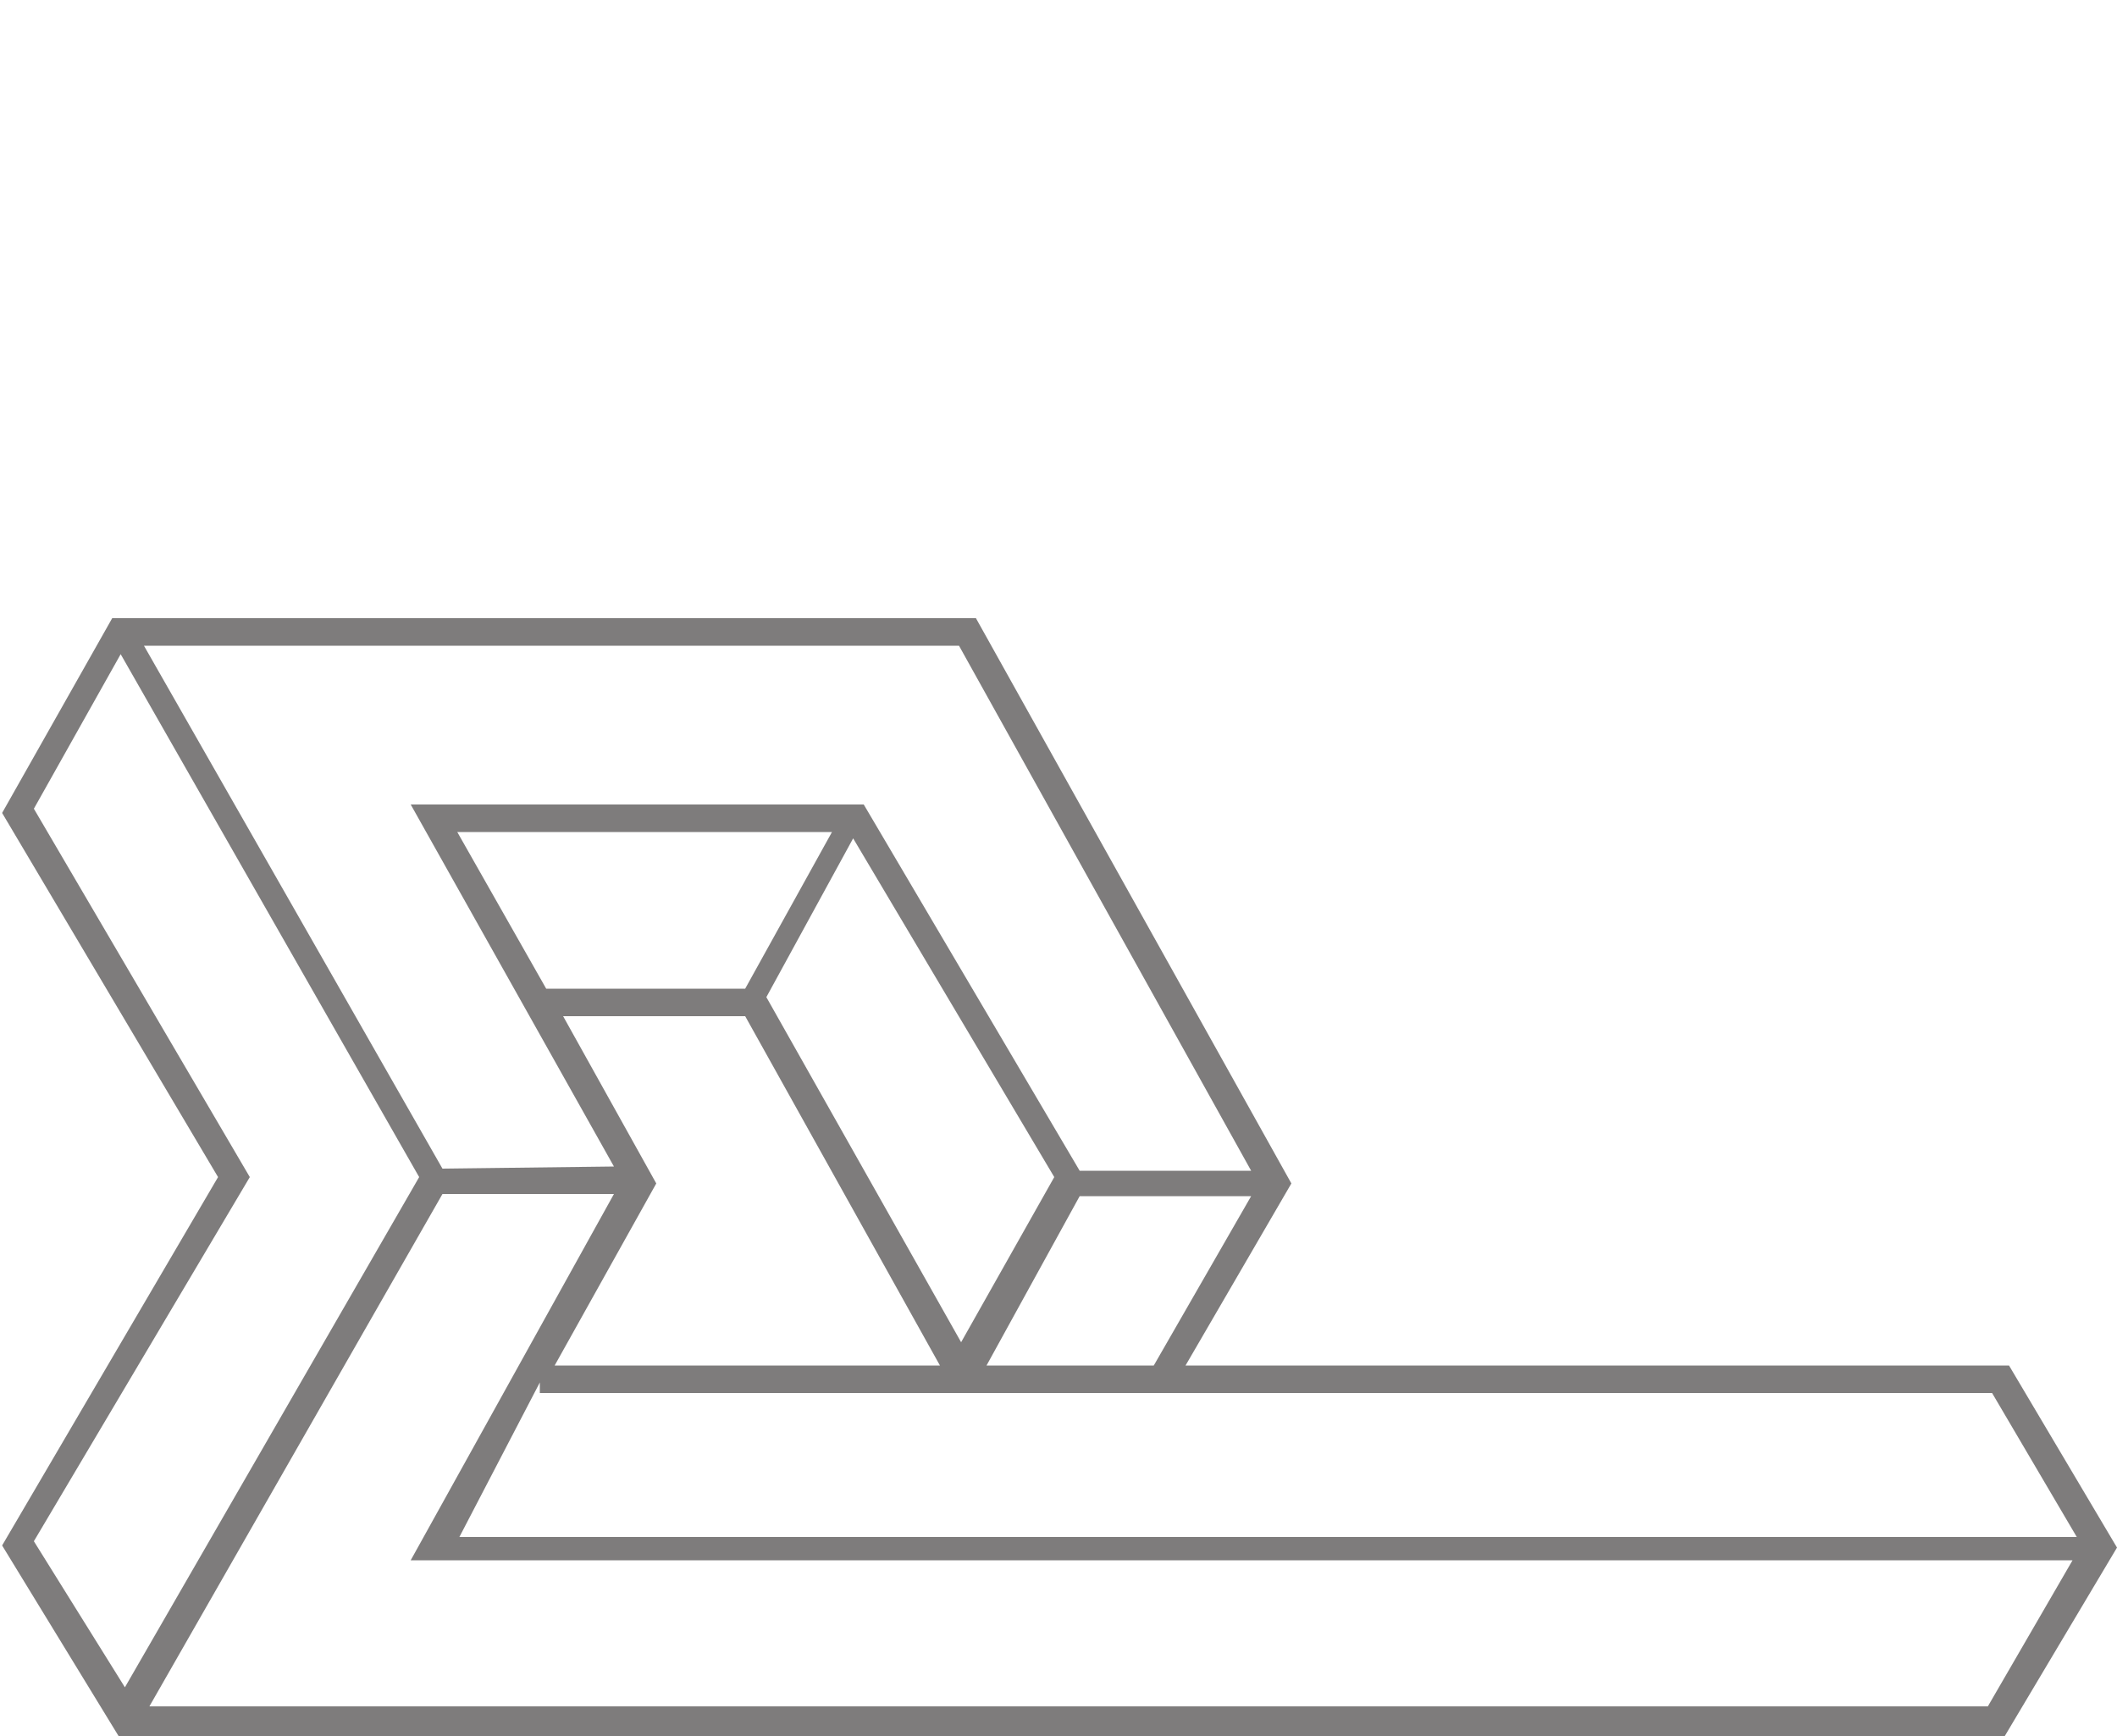
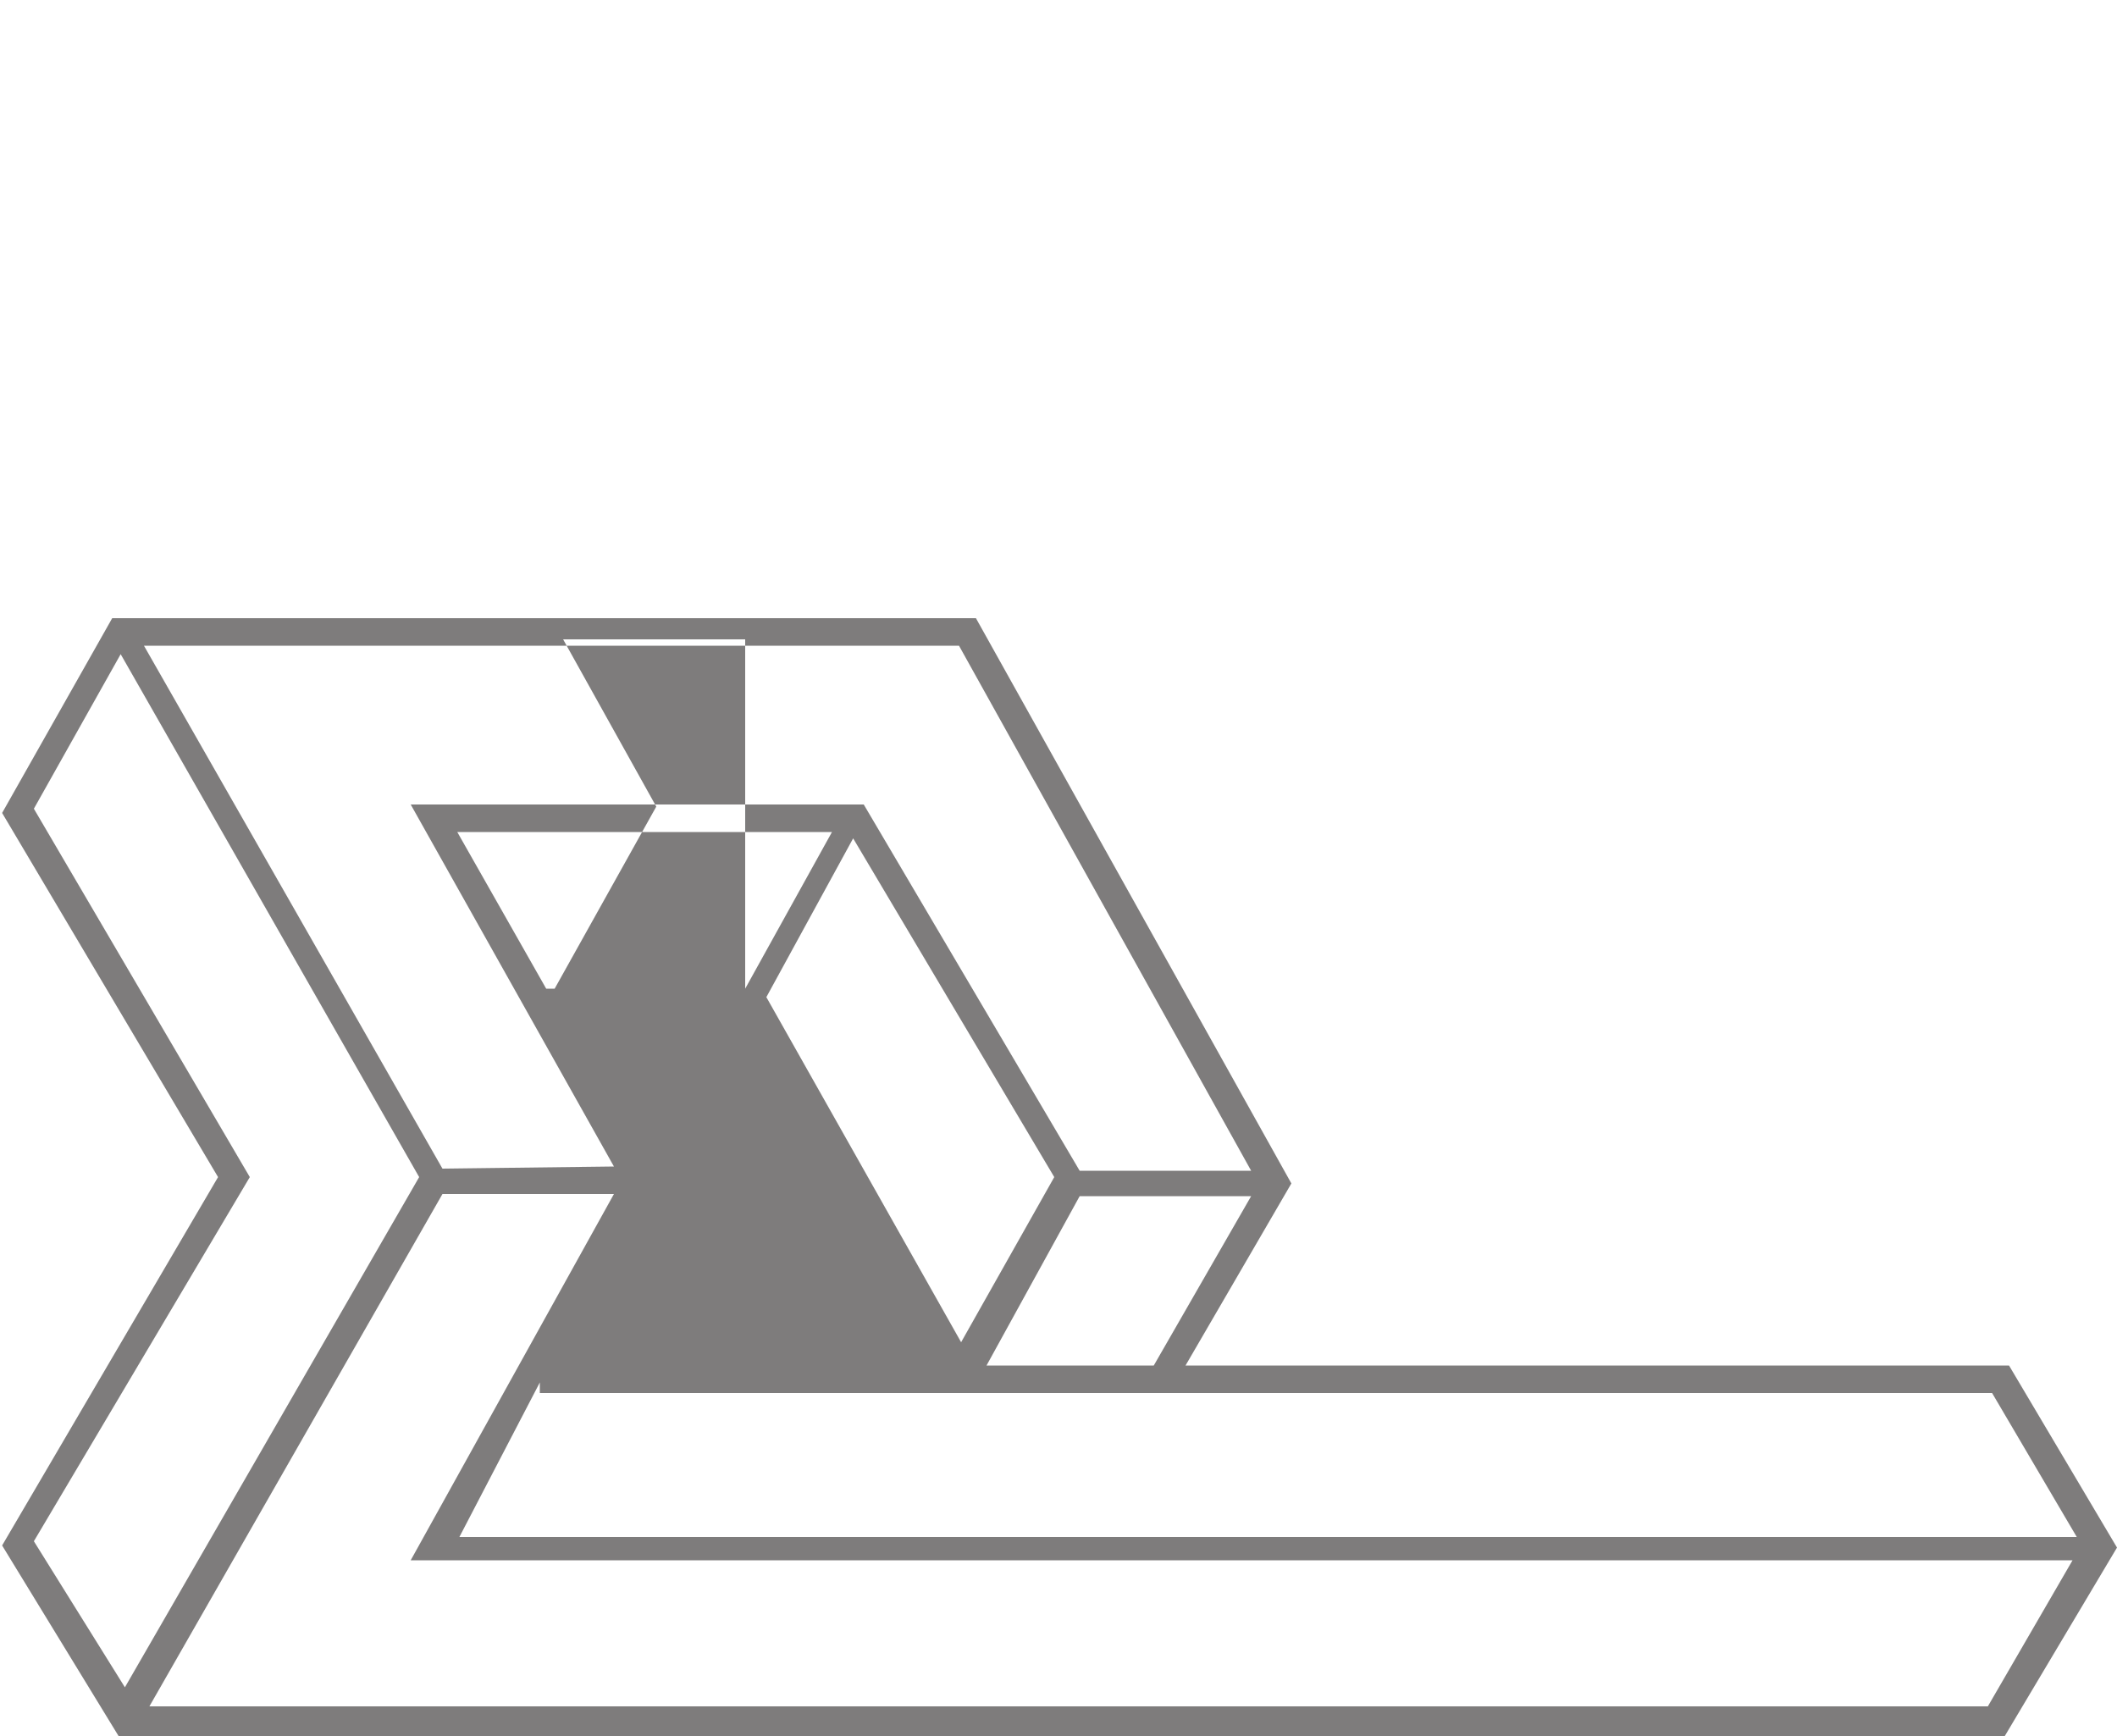
<svg xmlns="http://www.w3.org/2000/svg" width="100" height="82" viewBox="0 0 100 82" style="enable-background:new 0 0 100 82" xml:space="preserve">
-   <path d="m.1 38.4 10.2 17.2L.1 73l5.5 9h89.1l5.3-8.9-5.1-8.6H56l5-8.6-14.9-26.7H5.3L.1 38.4zm1.5 34.4 10.2-17.2L1.6 38.2l4.1-7.3 14.1 24.7L5.9 79.7l-4.3-6.9zm48.2-17.2-4.4 7.8-9.2-16.3 4.1-7.5 9.5 16zm-14.6-8.9h-9.4l-4.2-7.4h17.7l-4.1 7.4zm0 1.3 9.2 16.5H26.2l4.8-8.6-4.4-7.9h8.6zM7 80.7l13.9-24.3H29l-9.6 17.3h78.5l-4 6.9H7zm87.1-14.9 4 6.8H21.7l3.8-7.3v.5h68.6zm-47.5-1.3 4.4-8h8.1l-4.6 8h-7.9zm12.5-9.2H51L40.8 38H19.4L29 55.1l-8.1.1L6.8 30.5h38.5l13.8 24.8z" fill="#7e7c7c" />
+   <path d="m.1 38.4 10.2 17.2L.1 73l5.5 9h89.1l5.3-8.9-5.1-8.6H56l5-8.6-14.9-26.7H5.3L.1 38.4zm1.5 34.4 10.2-17.2L1.6 38.2l4.1-7.3 14.1 24.7L5.9 79.7l-4.3-6.9zm48.2-17.2-4.4 7.8-9.2-16.3 4.1-7.5 9.5 16zm-14.6-8.9h-9.4l-4.2-7.4h17.7l-4.1 7.4zH26.2l4.8-8.6-4.4-7.9h8.6zM7 80.7l13.9-24.3H29l-9.6 17.3h78.5l-4 6.9H7zm87.1-14.9 4 6.8H21.7l3.8-7.3v.5h68.6zm-47.5-1.3 4.4-8h8.1l-4.6 8h-7.9zm12.5-9.2H51L40.8 38H19.4L29 55.1l-8.1.1L6.8 30.5h38.5l13.8 24.8z" fill="#7e7c7c" />
</svg>